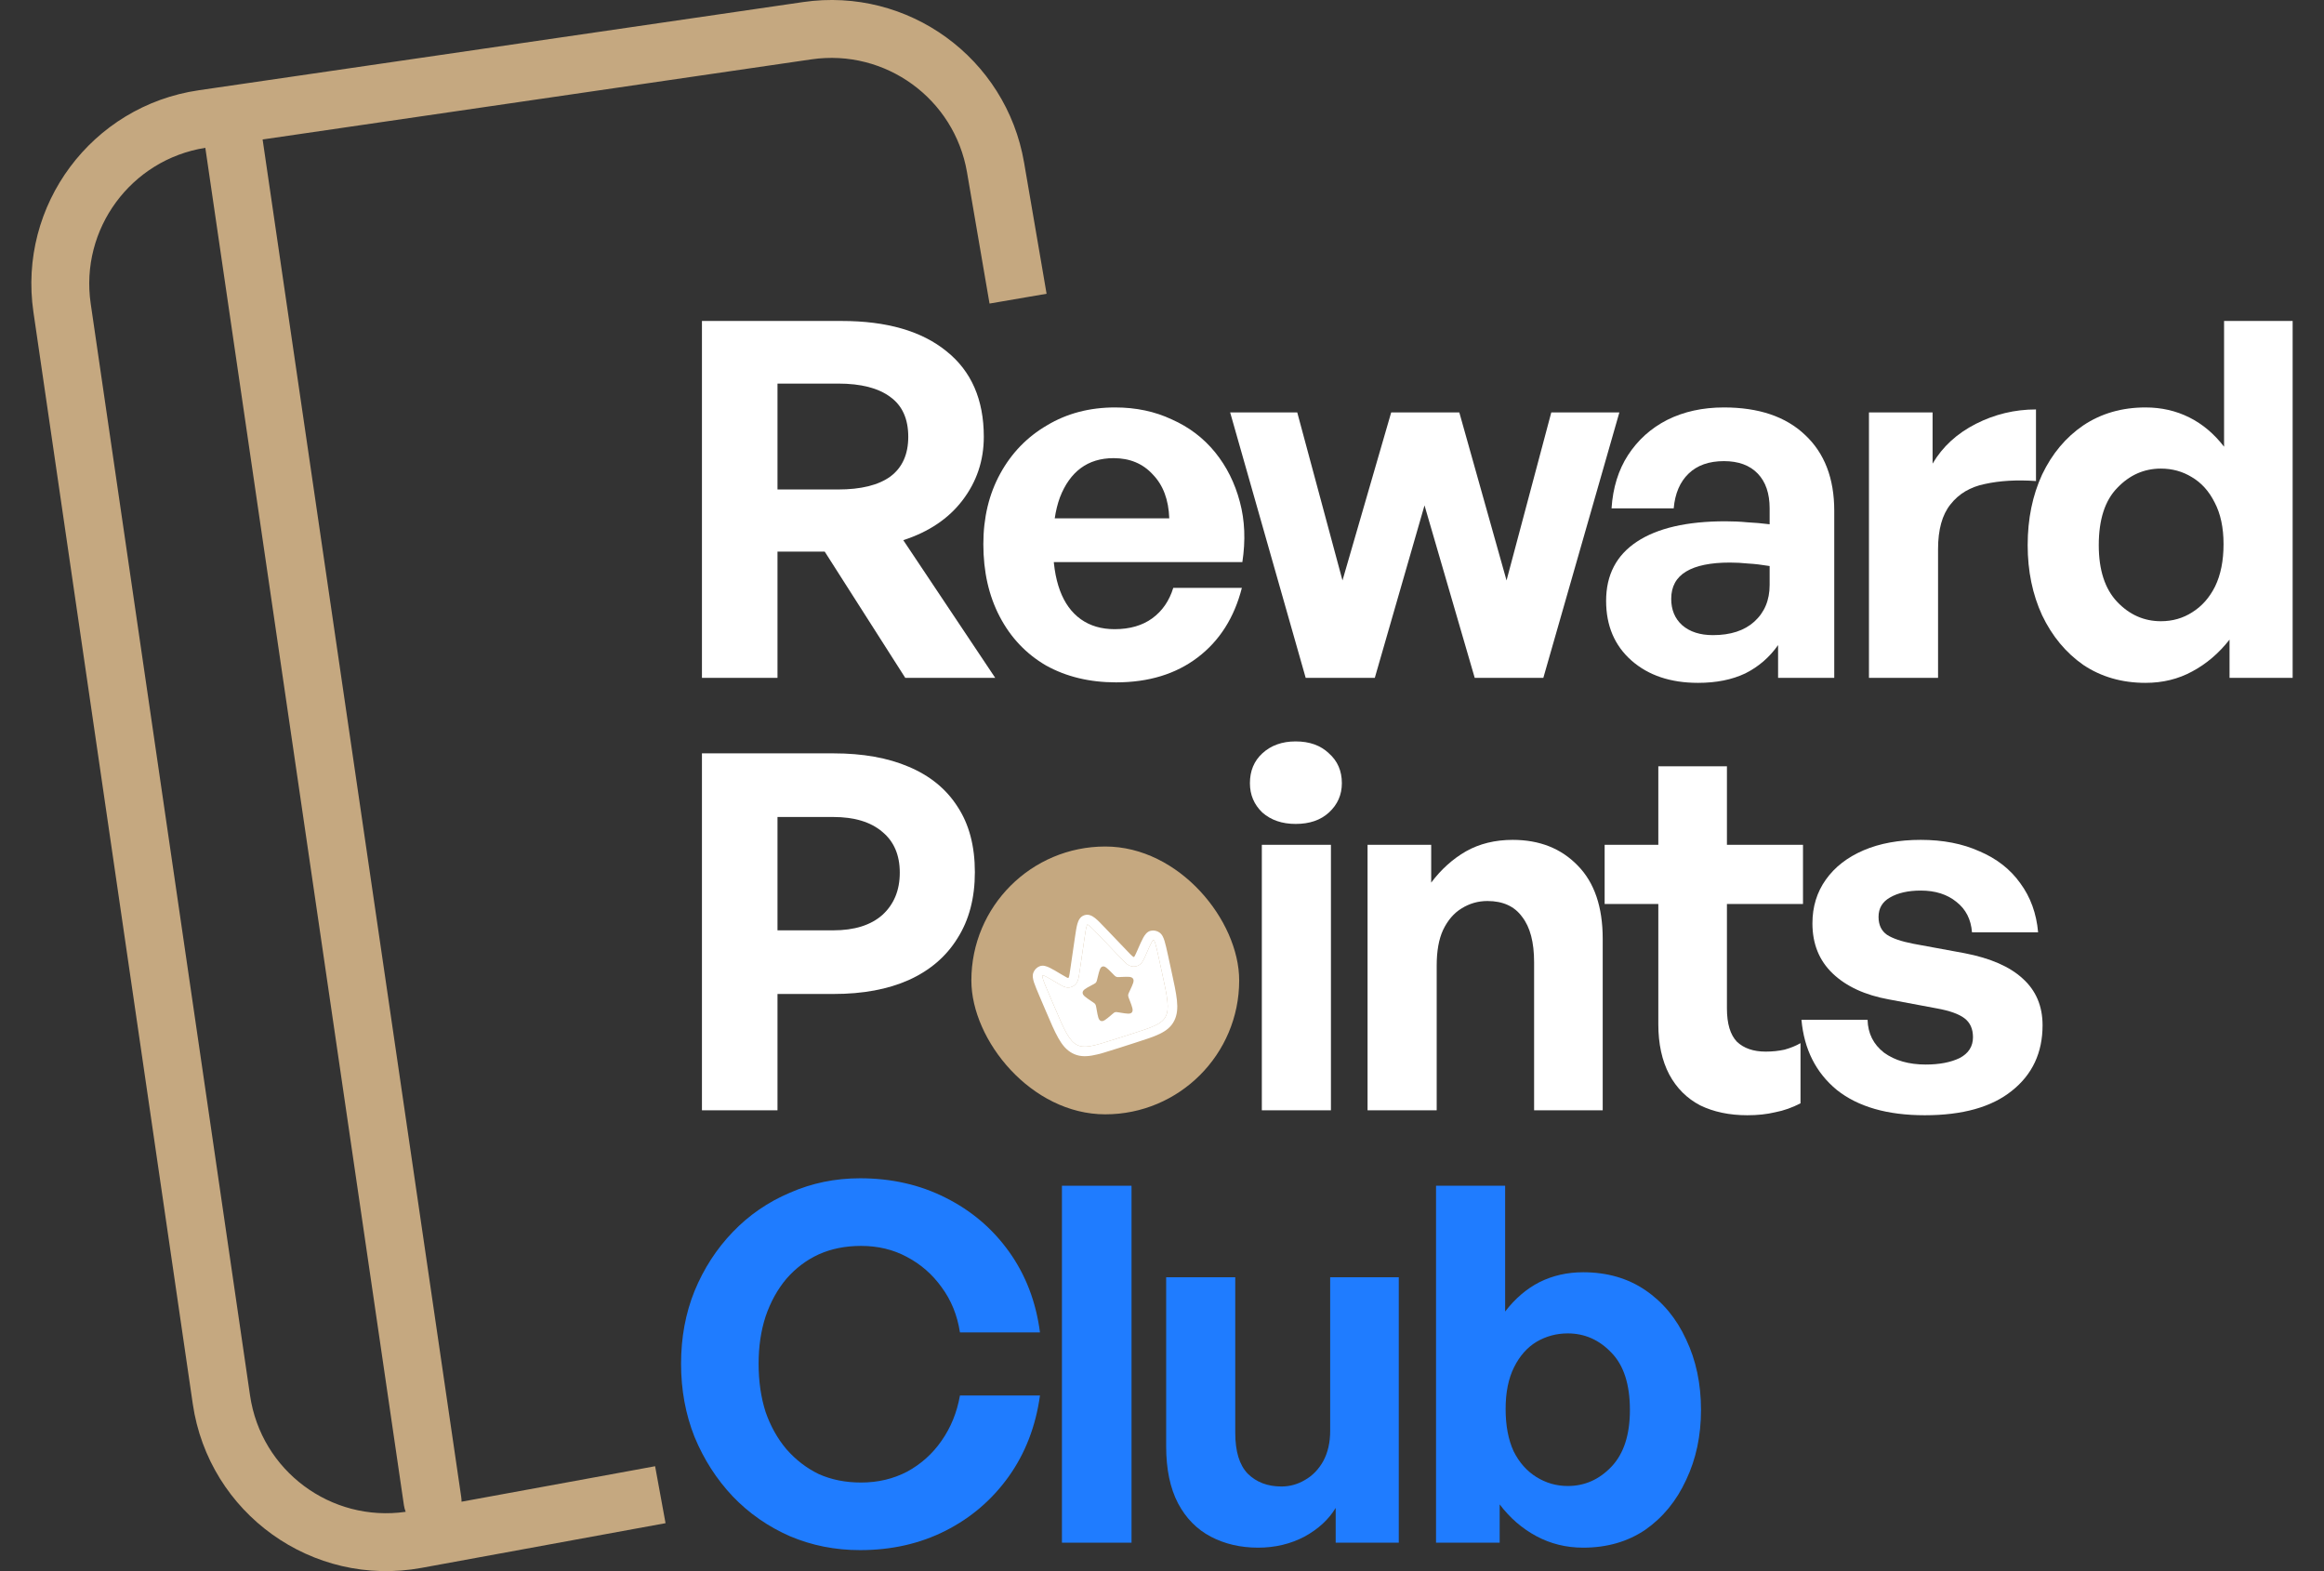
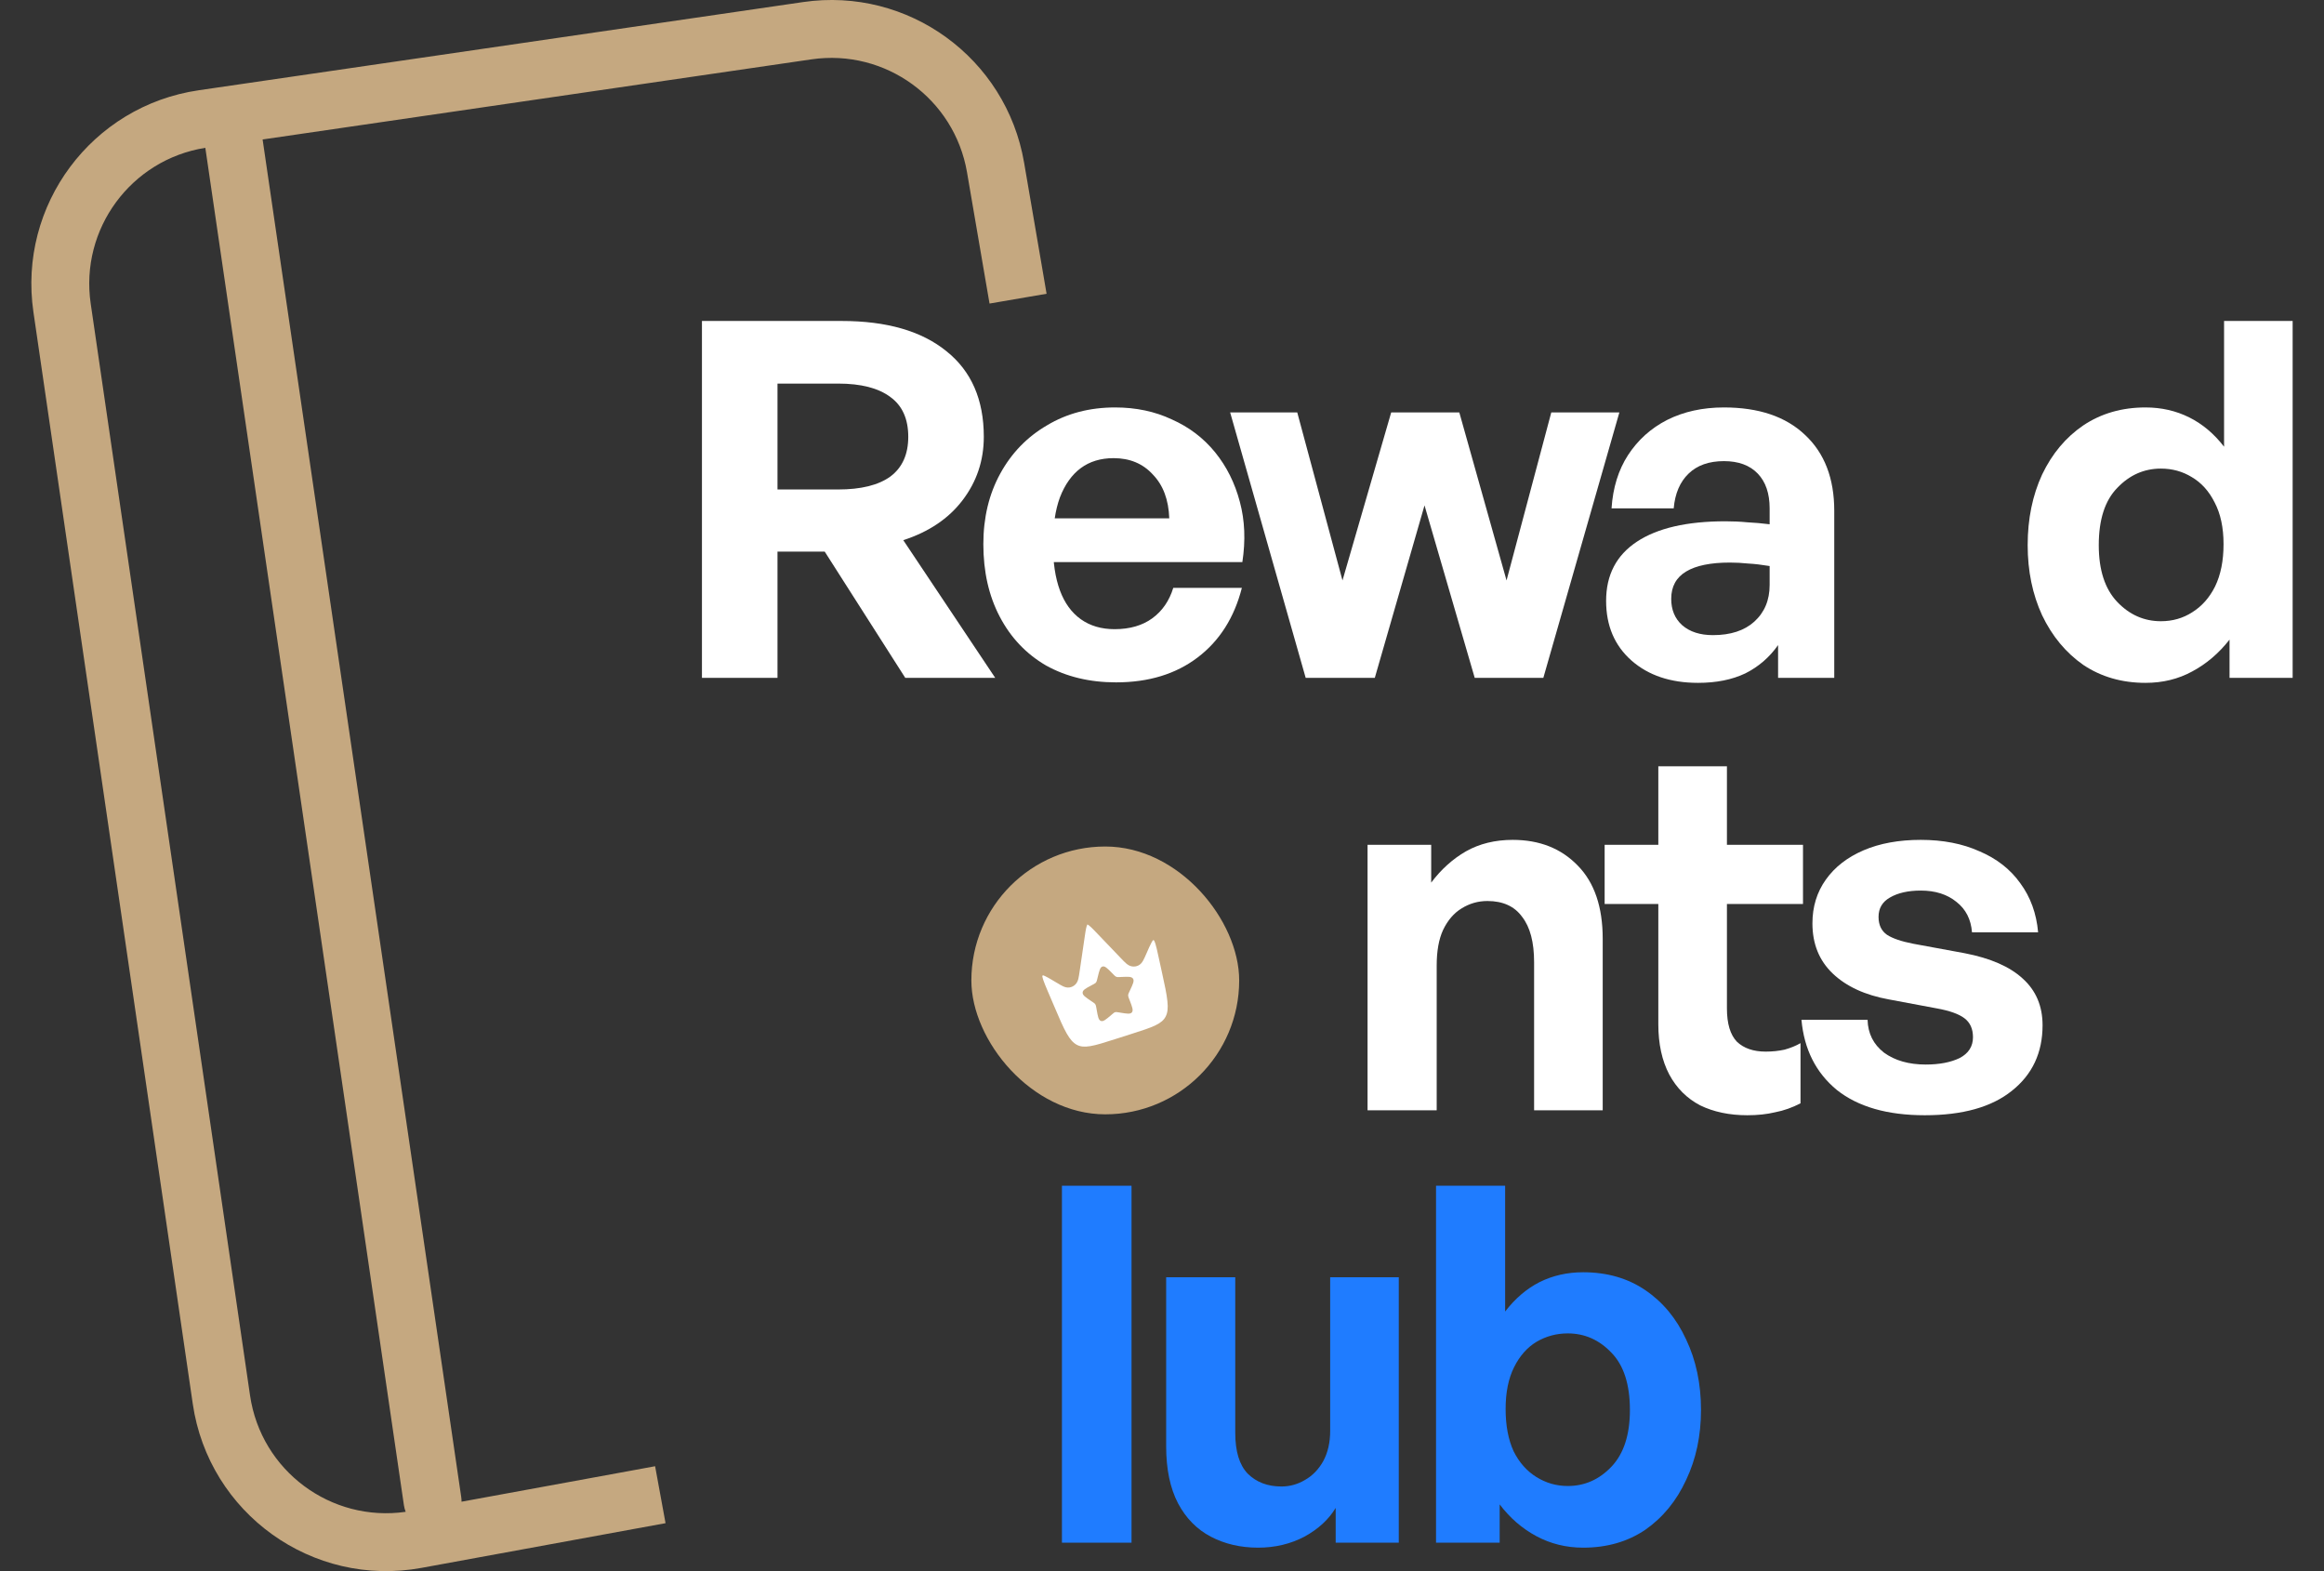
<svg xmlns="http://www.w3.org/2000/svg" width="71" height="48" viewBox="0 0 71 48" fill="none">
  <rect x="0" y="0" width="71" height="48" fill="#333333" stroke="none" />
  <path d="M23.753 20.71H21.445V9.806H25.713C27.09 9.806 28.158 10.114 28.917 10.732C29.677 11.34 30.056 12.21 30.056 13.344C30.056 14.073 29.838 14.721 29.403 15.288C28.978 15.845 28.375 16.25 27.596 16.503L30.405 20.71H27.657L25.196 16.853H23.753V20.71ZM23.753 11.719V14.954H25.606C26.305 14.954 26.837 14.822 27.201 14.559C27.566 14.286 27.748 13.881 27.748 13.344C27.748 12.798 27.566 12.393 27.201 12.129C26.837 11.856 26.305 11.719 25.606 11.719H23.753Z" fill="white" />
  <path d="M34.097 20.847C33.287 20.847 32.574 20.675 31.956 20.331C31.348 19.976 30.878 19.48 30.544 18.842C30.209 18.204 30.042 17.465 30.042 16.625C30.042 15.815 30.214 15.096 30.559 14.468C30.903 13.84 31.379 13.349 31.986 12.995C32.594 12.63 33.287 12.448 34.067 12.448C34.705 12.448 35.282 12.57 35.798 12.813C36.325 13.046 36.765 13.38 37.12 13.815C37.474 14.251 37.727 14.757 37.879 15.334C38.031 15.901 38.056 16.513 37.955 17.172H31.288V15.835H35.722C35.702 15.268 35.535 14.822 35.221 14.498C34.917 14.164 34.517 13.997 34.021 13.997C33.627 13.997 33.292 14.099 33.019 14.301C32.746 14.504 32.533 14.802 32.381 15.197C32.239 15.582 32.169 16.058 32.169 16.625C32.169 17.182 32.239 17.652 32.381 18.037C32.523 18.422 32.736 18.715 33.019 18.918C33.303 19.12 33.647 19.222 34.052 19.222C34.517 19.222 34.902 19.11 35.206 18.888C35.51 18.665 35.722 18.356 35.844 17.961H37.94C37.707 18.872 37.256 19.581 36.588 20.087C35.92 20.594 35.09 20.847 34.097 20.847Z" fill="white" />
  <path d="M45.054 20.71L43.52 15.44L42.001 20.71H39.89L37.582 12.6H39.632L41.014 17.733L42.502 12.6H44.583L46.026 17.733L47.393 12.6H49.473L47.15 20.71H45.054Z" fill="white" />
  <path d="M54.322 20.71V19.708C54.059 20.082 53.725 20.371 53.32 20.573C52.915 20.766 52.434 20.862 51.877 20.862C51.037 20.862 50.358 20.634 49.842 20.179C49.326 19.723 49.068 19.116 49.068 18.356C49.068 17.566 49.381 16.964 50.009 16.549C50.637 16.134 51.538 15.926 52.712 15.926C52.945 15.926 53.168 15.936 53.381 15.957C53.593 15.967 53.821 15.987 54.064 16.017V15.531C54.064 15.076 53.943 14.721 53.7 14.468C53.457 14.215 53.112 14.088 52.667 14.088C52.211 14.088 51.852 14.215 51.589 14.468C51.325 14.721 51.173 15.076 51.133 15.531H49.234C49.275 14.903 49.442 14.362 49.736 13.906C50.039 13.441 50.439 13.081 50.935 12.828C51.442 12.575 52.019 12.448 52.667 12.448C53.73 12.448 54.555 12.727 55.142 13.284C55.74 13.84 56.038 14.615 56.038 15.607V20.71H54.322ZM51.057 18.295C51.057 18.63 51.168 18.898 51.391 19.1C51.624 19.303 51.938 19.404 52.333 19.404C52.869 19.404 53.289 19.267 53.593 18.994C53.907 18.71 54.064 18.336 54.064 17.87V17.293C53.821 17.253 53.603 17.227 53.411 17.217C53.219 17.197 53.031 17.187 52.849 17.187C52.262 17.187 51.816 17.278 51.513 17.46C51.209 17.642 51.057 17.921 51.057 18.295Z" fill="white" />
-   <path d="M59.209 16.777V20.71H57.098V12.6H59.042V14.164C59.346 13.648 59.786 13.243 60.364 12.949C60.941 12.656 61.553 12.509 62.201 12.509V14.696C61.614 14.655 61.093 14.686 60.637 14.787C60.191 14.878 59.842 15.086 59.589 15.41C59.336 15.724 59.209 16.179 59.209 16.777Z" fill="white" />
  <path d="M61.947 16.655C61.947 15.855 62.094 15.136 62.388 14.498C62.692 13.861 63.112 13.36 63.648 12.995C64.195 12.63 64.828 12.448 65.547 12.448C66.033 12.448 66.478 12.55 66.883 12.752C67.288 12.954 67.643 13.253 67.947 13.648V9.806H70.042V20.71H68.114V19.541C67.79 19.956 67.41 20.28 66.975 20.513C66.549 20.746 66.073 20.862 65.547 20.862C64.828 20.862 64.195 20.68 63.648 20.315C63.112 19.941 62.692 19.434 62.388 18.797C62.094 18.159 61.947 17.445 61.947 16.655ZM64.119 16.655C64.119 17.415 64.307 17.992 64.681 18.387C65.056 18.781 65.501 18.979 66.018 18.979C66.372 18.979 66.691 18.888 66.975 18.705C67.268 18.523 67.501 18.26 67.673 17.916C67.845 17.561 67.931 17.131 67.931 16.625C67.931 16.119 67.84 15.693 67.658 15.349C67.486 15.005 67.253 14.747 66.959 14.575C66.676 14.402 66.362 14.316 66.018 14.316C65.501 14.316 65.056 14.514 64.681 14.909C64.307 15.293 64.119 15.876 64.119 16.655Z" fill="white" />
-   <path d="M25.47 30.367H23.753V33.92H21.445V23.016H25.47C26.361 23.016 27.125 23.153 27.763 23.426C28.411 23.699 28.907 24.104 29.251 24.641C29.606 25.178 29.783 25.846 29.783 26.646C29.783 27.435 29.606 28.109 29.251 28.666C28.907 29.223 28.411 29.648 27.763 29.941C27.125 30.225 26.361 30.367 25.47 30.367ZM25.454 24.96H23.753V28.423H25.454C26.102 28.423 26.604 28.266 26.958 27.952C27.312 27.628 27.489 27.198 27.489 26.661C27.489 26.124 27.312 25.709 26.958 25.416C26.604 25.112 26.102 24.96 25.454 24.96Z" fill="white" />
-   <path d="M40.661 33.92H38.55V25.81H40.661V33.92ZM40.995 23.927C40.995 24.282 40.864 24.58 40.6 24.823C40.347 25.056 40.008 25.172 39.583 25.172C39.168 25.172 38.829 25.056 38.565 24.823C38.312 24.58 38.186 24.282 38.186 23.927C38.186 23.553 38.312 23.249 38.565 23.016C38.829 22.773 39.168 22.651 39.583 22.651C40.008 22.651 40.347 22.773 40.6 23.016C40.864 23.249 40.995 23.553 40.995 23.927Z" fill="white" />
  <path d="M43.892 29.501V33.92H41.78V25.81H43.724V26.965C44.028 26.56 44.383 26.241 44.788 26.008C45.203 25.775 45.678 25.659 46.215 25.659C47.035 25.659 47.698 25.922 48.205 26.448C48.711 26.965 48.964 27.709 48.964 28.681V33.92H46.868V29.395C46.868 28.787 46.747 28.326 46.504 28.013C46.271 27.689 45.916 27.527 45.441 27.527C45.157 27.527 44.894 27.602 44.651 27.754C44.418 27.896 44.231 28.114 44.089 28.407C43.957 28.691 43.892 29.055 43.892 29.501Z" fill="white" />
  <path d="M55.007 31.87V33.708C54.753 33.839 54.495 33.931 54.232 33.981C53.979 34.042 53.695 34.072 53.382 34.072C52.835 34.072 52.354 33.971 51.939 33.769C51.534 33.556 51.22 33.242 50.997 32.827C50.774 32.402 50.663 31.89 50.663 31.293V27.618H49.023V25.81H50.663V23.411H52.759V25.81H55.083V27.618H52.759V30.807C52.759 31.273 52.86 31.612 53.063 31.825C53.275 32.027 53.569 32.128 53.943 32.128C54.146 32.128 54.338 32.108 54.52 32.068C54.703 32.017 54.865 31.951 55.007 31.87Z" fill="white" />
  <path d="M62.402 31.323C62.402 32.164 62.088 32.832 61.461 33.328C60.843 33.824 59.957 34.072 58.803 34.072C57.659 34.072 56.763 33.814 56.115 33.298C55.477 32.771 55.117 32.057 55.036 31.156H57.056C57.066 31.571 57.233 31.906 57.557 32.159C57.892 32.402 58.317 32.523 58.833 32.523C59.248 32.523 59.593 32.457 59.866 32.326C60.139 32.184 60.276 31.971 60.276 31.688C60.276 31.435 60.19 31.242 60.018 31.111C59.846 30.979 59.562 30.878 59.167 30.807L57.709 30.534C56.98 30.402 56.408 30.139 55.993 29.744C55.578 29.349 55.371 28.838 55.371 28.21C55.371 27.704 55.507 27.258 55.781 26.873C56.054 26.489 56.439 26.19 56.935 25.977C57.431 25.765 58.013 25.659 58.681 25.659C59.36 25.659 59.957 25.775 60.474 26.008C61 26.231 61.415 26.555 61.719 26.98C62.033 27.405 62.215 27.906 62.266 28.483H60.246C60.215 28.088 60.058 27.78 59.775 27.557C59.491 27.324 59.127 27.208 58.681 27.208C58.297 27.208 57.983 27.279 57.74 27.42C57.507 27.552 57.391 27.749 57.391 28.013C57.391 28.256 57.477 28.438 57.649 28.559C57.821 28.671 58.089 28.762 58.454 28.833L60.018 29.121C60.808 29.273 61.4 29.531 61.795 29.896C62.2 30.26 62.402 30.736 62.402 31.323Z" fill="white" />
-   <path d="M26.275 47.358C25.515 47.358 24.801 47.217 24.133 46.933C23.465 46.64 22.883 46.235 22.387 45.718C21.89 45.192 21.501 44.584 21.217 43.896C20.944 43.207 20.807 42.463 20.807 41.663C20.807 40.863 20.944 40.124 21.217 39.446C21.501 38.757 21.89 38.155 22.387 37.639C22.883 37.122 23.465 36.722 24.133 36.439C24.801 36.145 25.515 35.998 26.275 35.998C27.236 35.998 28.107 36.196 28.887 36.591C29.677 36.986 30.325 37.537 30.831 38.246C31.337 38.955 31.651 39.775 31.772 40.706H29.327C29.246 40.18 29.059 39.719 28.765 39.324C28.482 38.929 28.127 38.621 27.702 38.398C27.287 38.175 26.821 38.064 26.305 38.064C25.829 38.064 25.399 38.15 25.014 38.322C24.639 38.494 24.31 38.742 24.027 39.066C23.753 39.39 23.541 39.775 23.389 40.221C23.247 40.656 23.176 41.137 23.176 41.663C23.176 42.2 23.247 42.691 23.389 43.136C23.541 43.572 23.753 43.952 24.027 44.276C24.31 44.599 24.639 44.853 25.014 45.035C25.399 45.207 25.829 45.293 26.305 45.293C26.821 45.293 27.292 45.182 27.717 44.959C28.143 44.726 28.492 44.412 28.765 44.017C29.049 43.612 29.236 43.152 29.327 42.635H31.772C31.641 43.577 31.322 44.402 30.816 45.111C30.309 45.819 29.666 46.371 28.887 46.766C28.107 47.161 27.236 47.358 26.275 47.358Z" fill="#1F7CFF" />
  <path d="M34.569 47.131H32.443V36.226H34.569V47.131Z" fill="#1F7CFF" />
  <path d="M40.638 43.714V39.021H42.734V47.131H40.806V46.068C40.593 46.422 40.274 46.716 39.849 46.948C39.423 47.171 38.953 47.283 38.436 47.283C37.9 47.283 37.419 47.171 36.993 46.948C36.568 46.726 36.234 46.386 35.991 45.931C35.748 45.465 35.627 44.883 35.627 44.184V39.021H37.738V43.774C37.738 44.341 37.864 44.756 38.117 45.02C38.381 45.283 38.725 45.414 39.15 45.414C39.403 45.414 39.641 45.349 39.864 45.217C40.097 45.086 40.284 44.893 40.426 44.64C40.568 44.377 40.638 44.068 40.638 43.714Z" fill="#1F7CFF" />
  <path d="M51.967 43.076C51.967 43.865 51.815 44.579 51.511 45.217C51.217 45.855 50.802 46.361 50.266 46.736C49.729 47.1 49.096 47.283 48.367 47.283C47.851 47.283 47.375 47.166 46.94 46.933C46.504 46.7 46.13 46.376 45.816 45.961V47.131H43.872V36.226H45.983V40.069C46.286 39.674 46.636 39.375 47.031 39.172C47.436 38.97 47.881 38.869 48.367 38.869C49.096 38.869 49.729 39.051 50.266 39.416C50.802 39.78 51.217 40.281 51.511 40.919C51.815 41.557 51.967 42.276 51.967 43.076ZM49.795 43.076C49.795 42.296 49.607 41.714 49.233 41.329C48.858 40.934 48.413 40.737 47.896 40.737C47.552 40.737 47.233 40.823 46.94 40.995C46.656 41.167 46.428 41.425 46.256 41.77C46.084 42.114 45.998 42.539 45.998 43.045C45.998 43.551 46.079 43.982 46.241 44.336C46.413 44.681 46.646 44.944 46.94 45.126C47.233 45.308 47.552 45.399 47.896 45.399C48.413 45.399 48.858 45.202 49.233 44.807C49.607 44.412 49.795 43.835 49.795 43.076Z" fill="#1F7CFF" />
  <rect x="29.676" y="25.862" width="8.182" height="8.182" rx="4.091" fill="#C5A880" />
-   <path fill-rule="evenodd" clip-rule="evenodd" d="M33.13 27.96C32.999 28.002 32.945 28.121 32.916 28.222C32.886 28.324 32.866 28.465 32.841 28.631L32.696 29.625C32.682 29.721 32.673 29.782 32.662 29.827C32.659 29.842 32.654 29.857 32.647 29.871C32.643 29.875 32.638 29.877 32.632 29.879C32.62 29.876 32.608 29.871 32.596 29.866C32.557 29.847 32.506 29.817 32.425 29.768L32.418 29.764C32.273 29.677 32.155 29.606 32.062 29.562C32.016 29.539 31.968 29.522 31.918 29.51C31.864 29.497 31.807 29.502 31.755 29.523C31.713 29.54 31.676 29.566 31.645 29.598C31.613 29.631 31.589 29.669 31.572 29.711C31.532 29.811 31.56 29.925 31.592 30.021C31.626 30.124 31.683 30.258 31.753 30.424L31.947 30.878C32.097 31.231 32.215 31.508 32.333 31.715C32.452 31.926 32.581 32.082 32.761 32.177C32.945 32.275 33.135 32.285 33.355 32.249C33.566 32.214 33.821 32.133 34.14 32.031L34.666 31.862C34.986 31.76 35.24 31.679 35.433 31.585C35.633 31.487 35.782 31.369 35.875 31.183C35.966 31 35.981 30.799 35.956 30.558C35.931 30.321 35.867 30.027 35.785 29.652L35.68 29.17C35.641 28.994 35.61 28.852 35.578 28.748C35.548 28.651 35.505 28.542 35.414 28.484C35.376 28.459 35.334 28.442 35.29 28.434C35.245 28.426 35.2 28.427 35.156 28.436C35.102 28.449 35.053 28.479 35.016 28.521C34.982 28.559 34.952 28.601 34.928 28.646C34.878 28.736 34.823 28.862 34.755 29.017L34.752 29.025C34.714 29.111 34.69 29.166 34.669 29.203C34.663 29.215 34.656 29.225 34.648 29.235C34.642 29.237 34.636 29.238 34.63 29.237C34.617 29.23 34.604 29.221 34.593 29.21C34.558 29.18 34.515 29.135 34.448 29.065L33.754 28.34C33.638 28.218 33.54 28.116 33.456 28.049C33.373 27.984 33.261 27.918 33.13 27.96ZM33.129 28.685C33.155 28.504 33.173 28.384 33.196 28.304C33.202 28.282 33.21 28.262 33.22 28.242C33.23 28.247 33.247 28.256 33.275 28.278C33.341 28.33 33.425 28.418 33.551 28.55L34.242 29.272C34.303 29.336 34.356 29.391 34.402 29.431C34.45 29.472 34.509 29.514 34.584 29.525C34.651 29.536 34.72 29.526 34.781 29.495C34.851 29.46 34.893 29.401 34.923 29.347C34.953 29.295 34.983 29.226 35.017 29.148L35.02 29.142C35.091 28.977 35.141 28.864 35.183 28.789C35.204 28.752 35.219 28.731 35.229 28.721C35.238 28.721 35.247 28.724 35.255 28.729L35.255 28.73C35.259 28.735 35.276 28.759 35.299 28.834C35.327 28.925 35.356 29.054 35.396 29.24L35.498 29.705C35.583 30.091 35.643 30.369 35.665 30.588C35.688 30.803 35.67 30.941 35.614 31.052C35.559 31.161 35.47 31.242 35.304 31.323C35.134 31.406 34.899 31.482 34.566 31.588L34.062 31.749C33.729 31.855 33.495 31.93 33.307 31.961C33.125 31.991 33.006 31.977 32.898 31.92C32.788 31.861 32.694 31.759 32.587 31.571C32.478 31.38 32.367 31.119 32.212 30.755L32.025 30.317C32.023 30.312 32.021 30.308 32.019 30.304C31.948 30.136 31.898 30.018 31.869 29.93C31.844 29.855 31.844 29.825 31.844 29.819L31.844 29.818C31.848 29.81 31.853 29.802 31.86 29.796C31.874 29.799 31.898 29.807 31.937 29.826C32.015 29.863 32.121 29.926 32.275 30.019L32.281 30.022C32.282 30.023 32.284 30.024 32.285 30.024C32.356 30.067 32.419 30.105 32.472 30.13C32.529 30.156 32.597 30.18 32.674 30.168C32.742 30.158 32.804 30.126 32.852 30.078C32.907 30.025 32.931 29.958 32.946 29.897C32.96 29.837 32.971 29.761 32.984 29.674L33.129 28.685ZM33.226 28.234L33.225 28.235C33.226 28.234 33.226 28.234 33.226 28.234Z" fill="white" />
  <path d="M33.129 28.685C33.155 28.504 33.173 28.384 33.196 28.304C33.202 28.282 33.21 28.262 33.22 28.242C33.23 28.247 33.247 28.256 33.275 28.278C33.341 28.33 33.425 28.418 33.551 28.55L34.242 29.272C34.303 29.336 34.356 29.391 34.402 29.431C34.45 29.472 34.509 29.514 34.584 29.525C34.651 29.536 34.72 29.526 34.781 29.495C34.851 29.46 34.893 29.401 34.923 29.347C34.953 29.295 34.983 29.226 35.017 29.148L35.02 29.142C35.091 28.977 35.141 28.864 35.183 28.789C35.204 28.752 35.219 28.731 35.229 28.721C35.238 28.721 35.247 28.724 35.255 28.729L35.255 28.73C35.259 28.735 35.276 28.759 35.299 28.834C35.327 28.925 35.356 29.054 35.396 29.24L35.498 29.705C35.583 30.091 35.643 30.369 35.665 30.588C35.688 30.803 35.67 30.941 35.614 31.052C35.559 31.161 35.47 31.242 35.304 31.323C35.134 31.406 34.899 31.482 34.566 31.588L34.062 31.749C33.729 31.855 33.495 31.93 33.307 31.961C33.125 31.991 33.006 31.977 32.898 31.92C32.788 31.861 32.694 31.759 32.587 31.571C32.478 31.38 32.367 31.119 32.212 30.755L32.025 30.317L32.019 30.304C31.948 30.136 31.898 30.018 31.869 29.93C31.844 29.855 31.844 29.825 31.844 29.819L31.844 29.818C31.848 29.81 31.853 29.802 31.86 29.796C31.874 29.799 31.898 29.807 31.937 29.826C32.015 29.863 32.121 29.926 32.275 30.019L32.281 30.022L32.285 30.024C32.356 30.067 32.419 30.105 32.472 30.13C32.529 30.156 32.597 30.18 32.674 30.168C32.742 30.158 32.804 30.126 32.852 30.078C32.907 30.025 32.931 29.958 32.946 29.897C32.96 29.837 32.971 29.761 32.984 29.674L33.129 28.685Z" fill="white" />
  <path d="M33.536 29.853C33.585 29.65 33.61 29.548 33.683 29.528C33.757 29.508 33.83 29.582 33.977 29.731L34.015 29.77C34.056 29.812 34.077 29.833 34.103 29.843C34.13 29.854 34.159 29.853 34.216 29.85L34.268 29.847C34.471 29.838 34.572 29.833 34.615 29.9C34.658 29.966 34.614 30.06 34.526 30.248L34.503 30.297C34.478 30.35 34.466 30.377 34.465 30.405C34.464 30.434 34.475 30.462 34.496 30.519L34.516 30.57C34.591 30.767 34.629 30.865 34.582 30.927C34.535 30.988 34.435 30.972 34.234 30.939L34.182 30.93C34.125 30.921 34.096 30.916 34.069 30.924C34.042 30.931 34.02 30.95 33.976 30.987L33.936 31.022C33.78 31.153 33.702 31.219 33.631 31.19C33.559 31.162 33.541 31.057 33.504 30.849L33.495 30.796C33.484 30.736 33.479 30.707 33.463 30.683C33.448 30.658 33.423 30.642 33.375 30.609L33.33 30.579C33.158 30.463 33.072 30.405 33.075 30.326C33.077 30.247 33.166 30.198 33.345 30.103L33.391 30.078C33.442 30.05 33.468 30.037 33.485 30.015C33.502 29.992 33.509 29.963 33.523 29.906L33.536 29.853Z" fill="#C5A880" />
  <path fill-rule="evenodd" clip-rule="evenodd" d="M6.069 2.758C2.805 3.235 0.545 6.267 1.021 9.532L5.889 42.888C6.377 46.236 9.547 48.511 12.876 47.901L19.463 46.694L20.333 46.535L20.014 44.795L19.145 44.955L14.1 45.879C14.101 45.83 14.098 45.781 14.09 45.731L8.023 4.261L24.792 1.813C27.049 1.484 29.157 3.015 29.543 5.263L30.081 8.402L30.231 9.274L31.974 8.975L31.825 8.103L31.286 4.964C30.738 1.77 27.743 -0.405 24.536 0.063L6.069 2.758ZM6.273 4.516C4.003 4.876 2.438 6.996 2.771 9.276L7.639 42.633C7.975 44.935 10.111 46.516 12.394 46.188C12.369 46.125 12.351 46.058 12.34 45.987L6.273 4.516Z" fill="#C5A880" />
</svg>